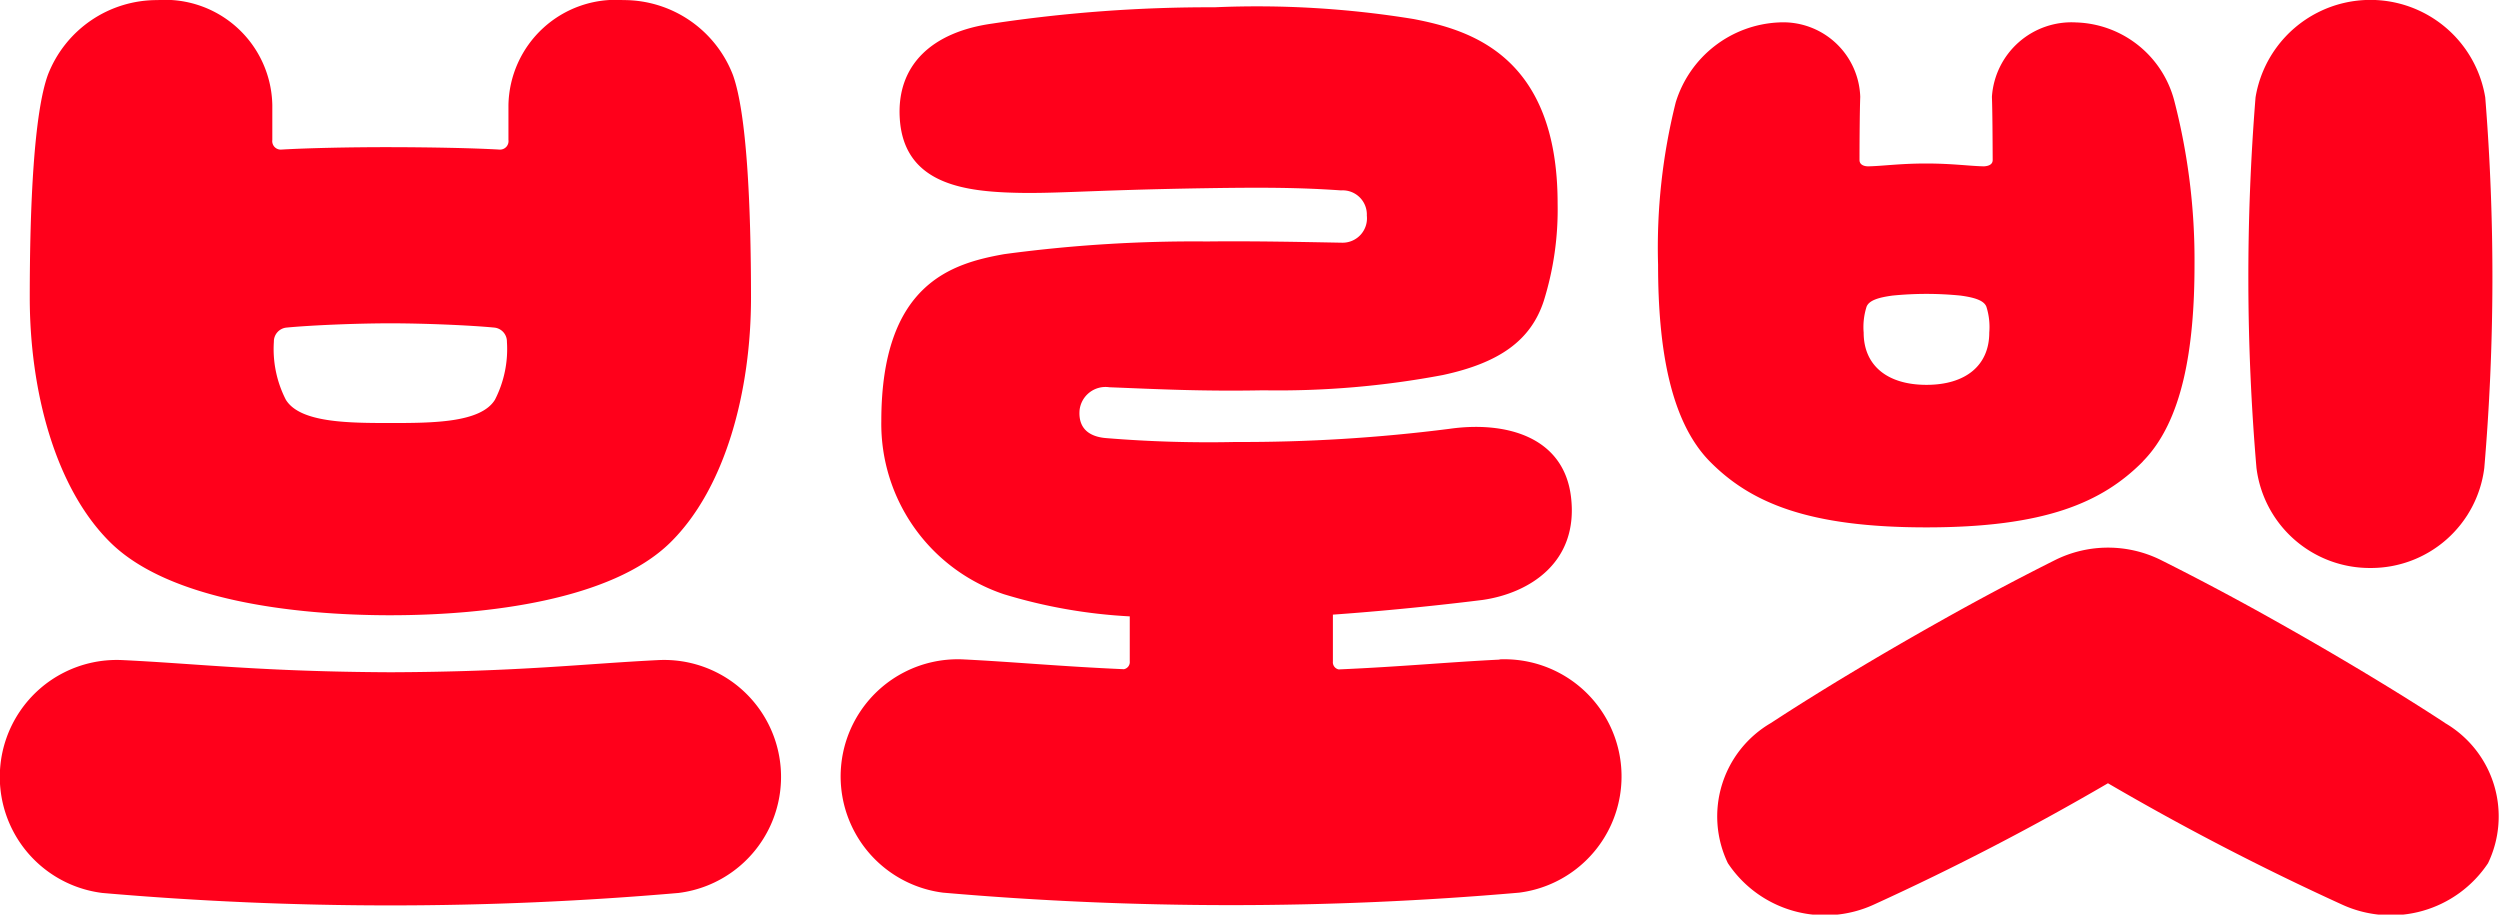
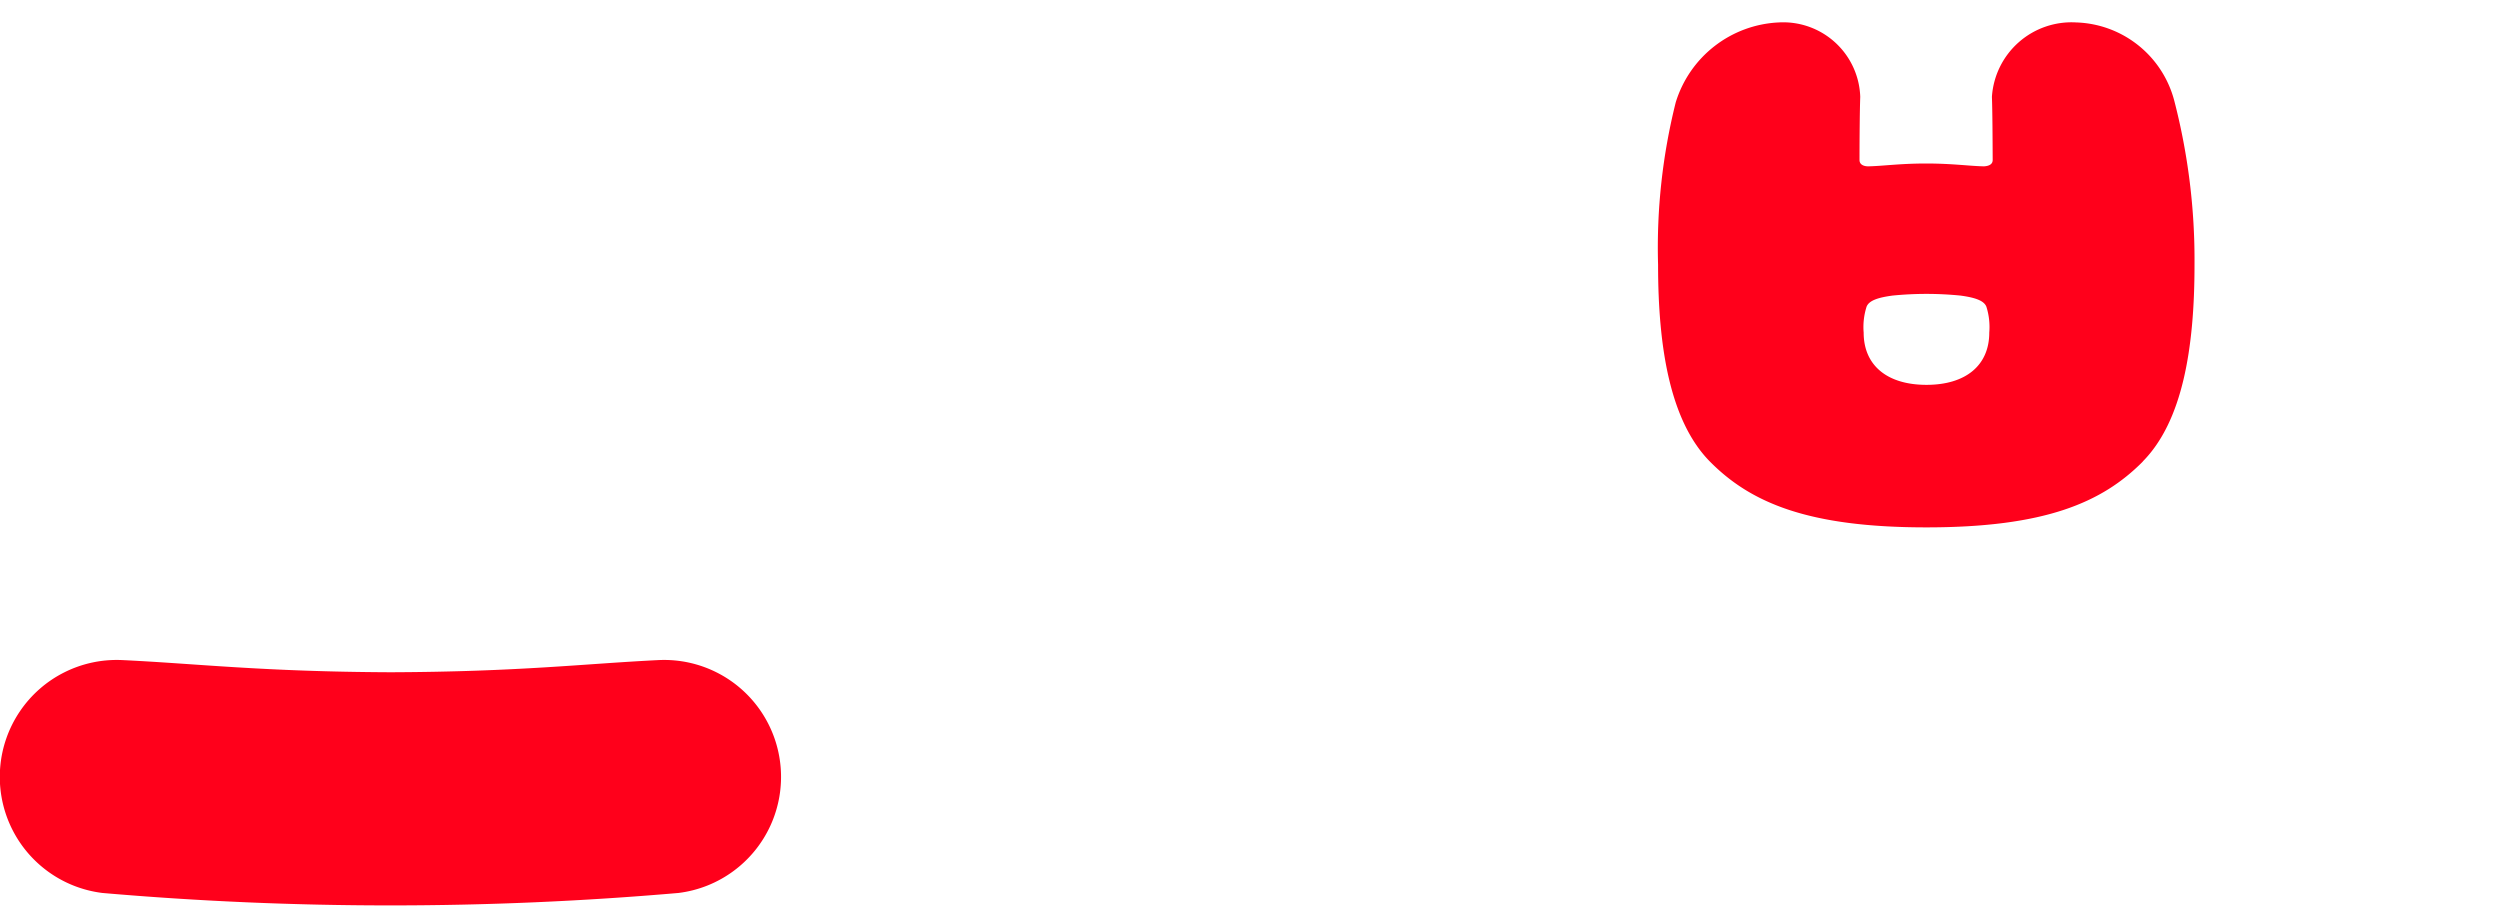
<svg xmlns="http://www.w3.org/2000/svg" width="82" height="30" viewBox="0 0 82 30">
  <path data-name="패스 61668" d="M573.027 272.991c-2.487.122-4.58.385-8.809.4-4.228-.019-6.322-.282-8.808-.4a3.836 3.836 0 0 0-.641 7.639 109.471 109.471 0 0 0 18.9 0 3.836 3.836 0 0 0-.641-7.639" transform="translate(-551.413 -251.341)" style="fill:#ff001b" />
-   <path data-name="패스 61669" d="M626.794 252.368c-1.68.082-3.18.23-5.279.322a.239.239 0 0 1-.19-.258v-1.539c2.584-.182 4.918-.483 4.918-.483 1.507-.219 3.155-1.217 2.891-3.385-.24-1.978-2.149-2.487-3.988-2.226a53.7 53.7 0 0 1-7.012.431 41.087 41.087 0 0 1-4.244-.127c-.462-.036-.923-.243-.875-.908a.856.856 0 0 1 .979-.76c1.586.062 3.033.138 5.052.1a29.072 29.072 0 0 0 5.88-.5c1.865-.4 2.893-1.138 3.316-2.432a10.055 10.055 0 0 0 .454-3.194c0-4.883-2.911-5.7-4.726-6.052a31.9 31.9 0 0 0-6.527-.385 47.789 47.789 0 0 0-7.3.536c-1.954.275-3.137 1.348-3.024 3.117.128 2.007 1.864 2.348 3.475 2.42 1.489.065 2.555-.076 6.584-.139 1.844-.029 3.061-.023 4.415.072a.793.793 0 0 1 .845.827.8.8 0 0 1-.8.889c-1.065-.019-2.815-.059-4.438-.041a46.588 46.588 0 0 0-6.656.416c-1.714.306-4.031.963-4.031 5.478a5.894 5.894 0 0 0 4.022 5.677 17.2 17.2 0 0 0 4.127.726v1.475a.238.238 0 0 1-.193.258c-2.106-.093-3.609-.24-5.292-.323a3.843 3.843 0 0 0-.641 7.652 109.283 109.283 0 0 0 18.9 0 3.843 3.843 0 0 0-.641-7.652" transform="translate(-577.606 -230.733)" style="fill:#ff001b" />
-   <path data-name="패스 61670" d="M565.161 250.677c3.178 0 7.25-.5 9.171-2.374 1.83-1.791 2.659-5 2.658-8.049s-.14-6.045-.594-7.3a3.836 3.836 0 0 0-3.6-2.454 3.518 3.518 0 0 0-3.762 3.445v1.143a.278.278 0 0 1-.3.315c-.89-.051-2.331-.077-3.573-.079s-2.682.027-3.572.079a.278.278 0 0 1-.3-.315v-1.143a3.518 3.518 0 0 0-3.762-3.445 3.834 3.834 0 0 0-3.6 2.454c-.454 1.257-.594 4.249-.594 7.3s.828 6.258 2.658 8.049c1.921 1.879 5.992 2.374 9.17 2.374m-3.408-9.435c.788-.076 2.274-.14 3.408-.14s2.621.064 3.409.14a.459.459 0 0 1 .414.465 3.644 3.644 0 0 1-.392 1.9c-.463.759-2.047.765-3.43.765s-2.967-.007-3.43-.765a3.645 3.645 0 0 1-.392-1.9.459.459 0 0 1 .414-.465" transform="translate(-552.357 -230.497)" style="fill:#ff001b" />
-   <path data-name="패스 61671" d="M699.522 249.127a3.744 3.744 0 0 0 3.736-3.283 73.787 73.787 0 0 0 .031-12.154 3.818 3.818 0 0 0-7.534 0 73.74 73.74 0 0 0 .03 12.154 3.744 3.744 0 0 0 3.736 3.283" transform="translate(-621.773 -230.497)" style="fill:#ff001b" />
  <path data-name="패스 61672" d="M673.316 246.349c1.307-1.321 1.7-3.714 1.7-6.454a20.823 20.823 0 0 0-.662-5.374 3.437 3.437 0 0 0-3.218-2.575 2.617 2.617 0 0 0-2.765 2.439c.017.454.022 1.371.025 2.072 0 .155-.143.2-.284.209-.465-.008-1.036-.093-1.9-.093s-1.431.085-1.9.093c-.141 0-.285-.054-.284-.209 0-.7.008-1.618.024-2.072a2.529 2.529 0 0 0-2.673-2.439 3.715 3.715 0 0 0-3.379 2.622 19.6 19.6 0 0 0-.579 5.327c0 2.74.4 5.133 1.7 6.454 1.337 1.351 3.22 2.159 7.1 2.159s5.76-.809 7.1-2.159m-9.157-4.23a2.2 2.2 0 0 1 .095-.847c.081-.213.4-.306.85-.367a11.261 11.261 0 0 1 2.231 0c.447.061.769.154.85.367a2.2 2.2 0 0 1 .094.847c0 1.081-.778 1.714-2.06 1.714s-2.06-.632-2.06-1.714" transform="translate(-603.036 -231.21)" style="fill:#ff001b" />
-   <path data-name="패스 61673" d="M685.074 271.491c-1.515-.993-3.53-2.206-5.564-3.347a88.97 88.97 0 0 0-3.752-1.995 3.9 3.9 0 0 0-3.473 0 87.823 87.823 0 0 0-3.752 1.995c-2.034 1.14-4.049 2.354-5.564 3.347a3.544 3.544 0 0 0-1.417 4.6 3.83 3.83 0 0 0 4.8 1.353 86.109 86.109 0 0 0 7.667-3.974 86.117 86.117 0 0 0 7.667 3.974 3.83 3.83 0 0 0 4.8-1.353 3.544 3.544 0 0 0-1.417-4.6" transform="translate(-604.878 -247.779)" style="fill:#ff001b" />
</svg>